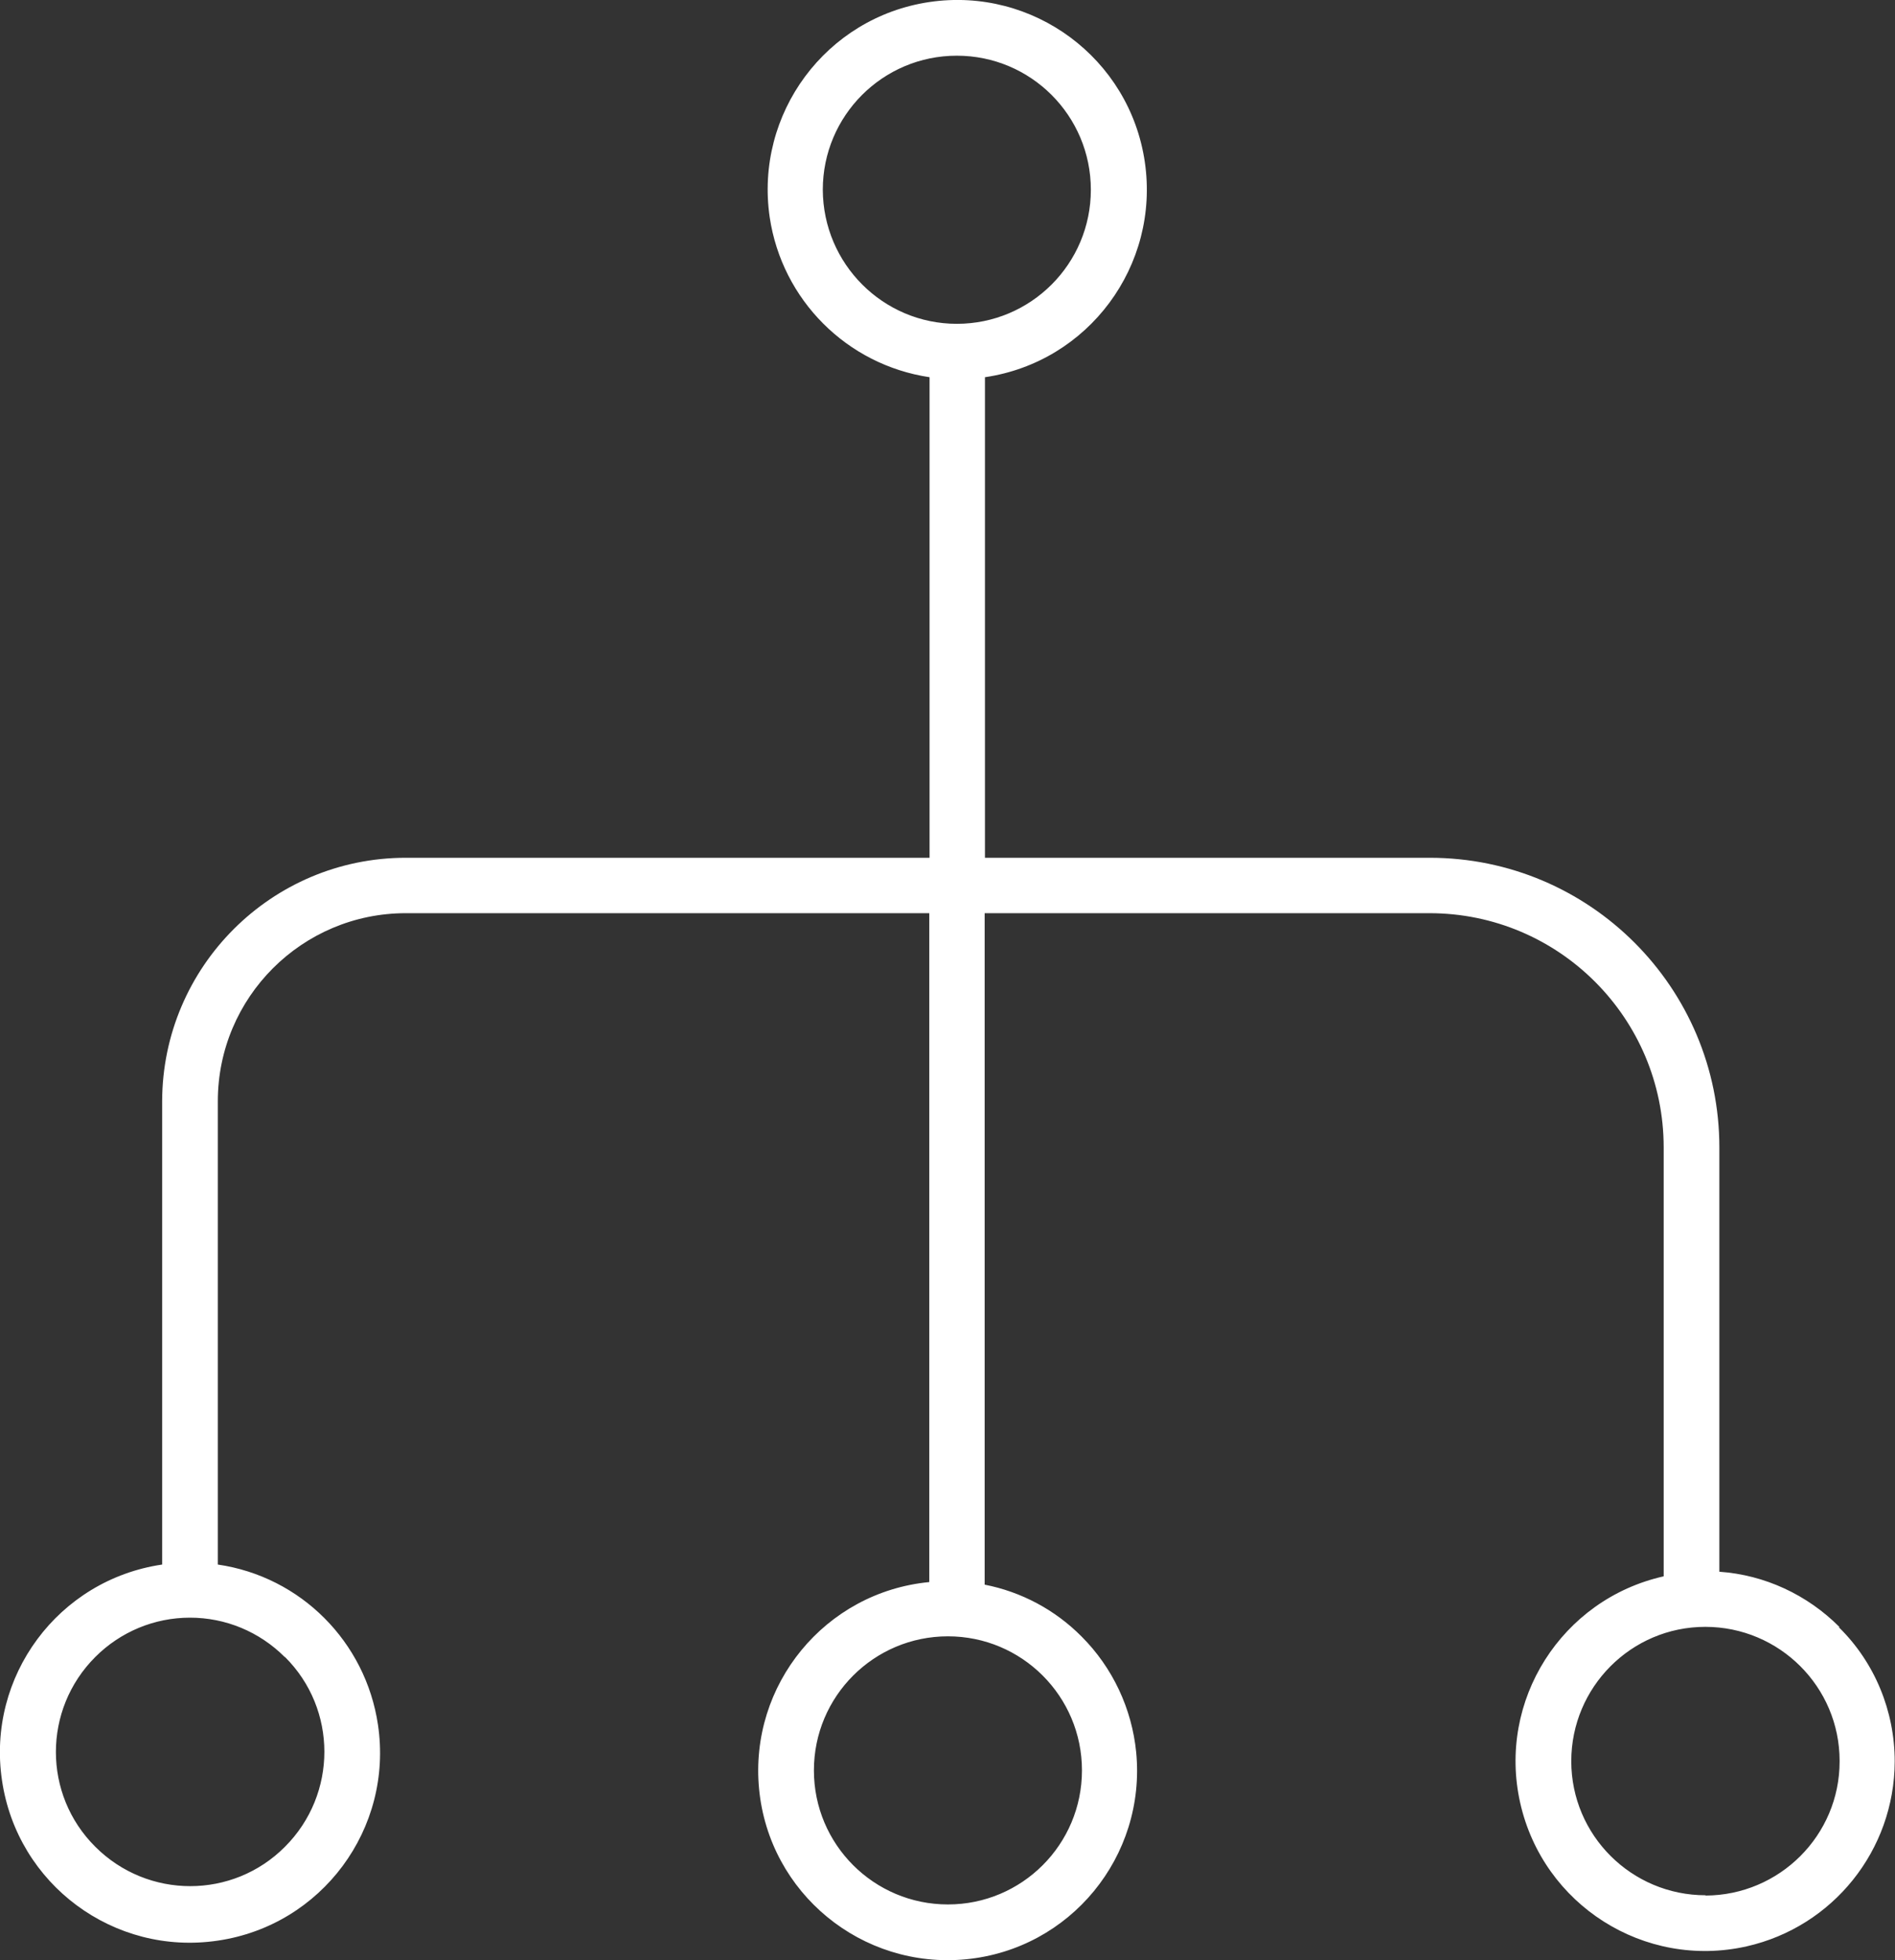
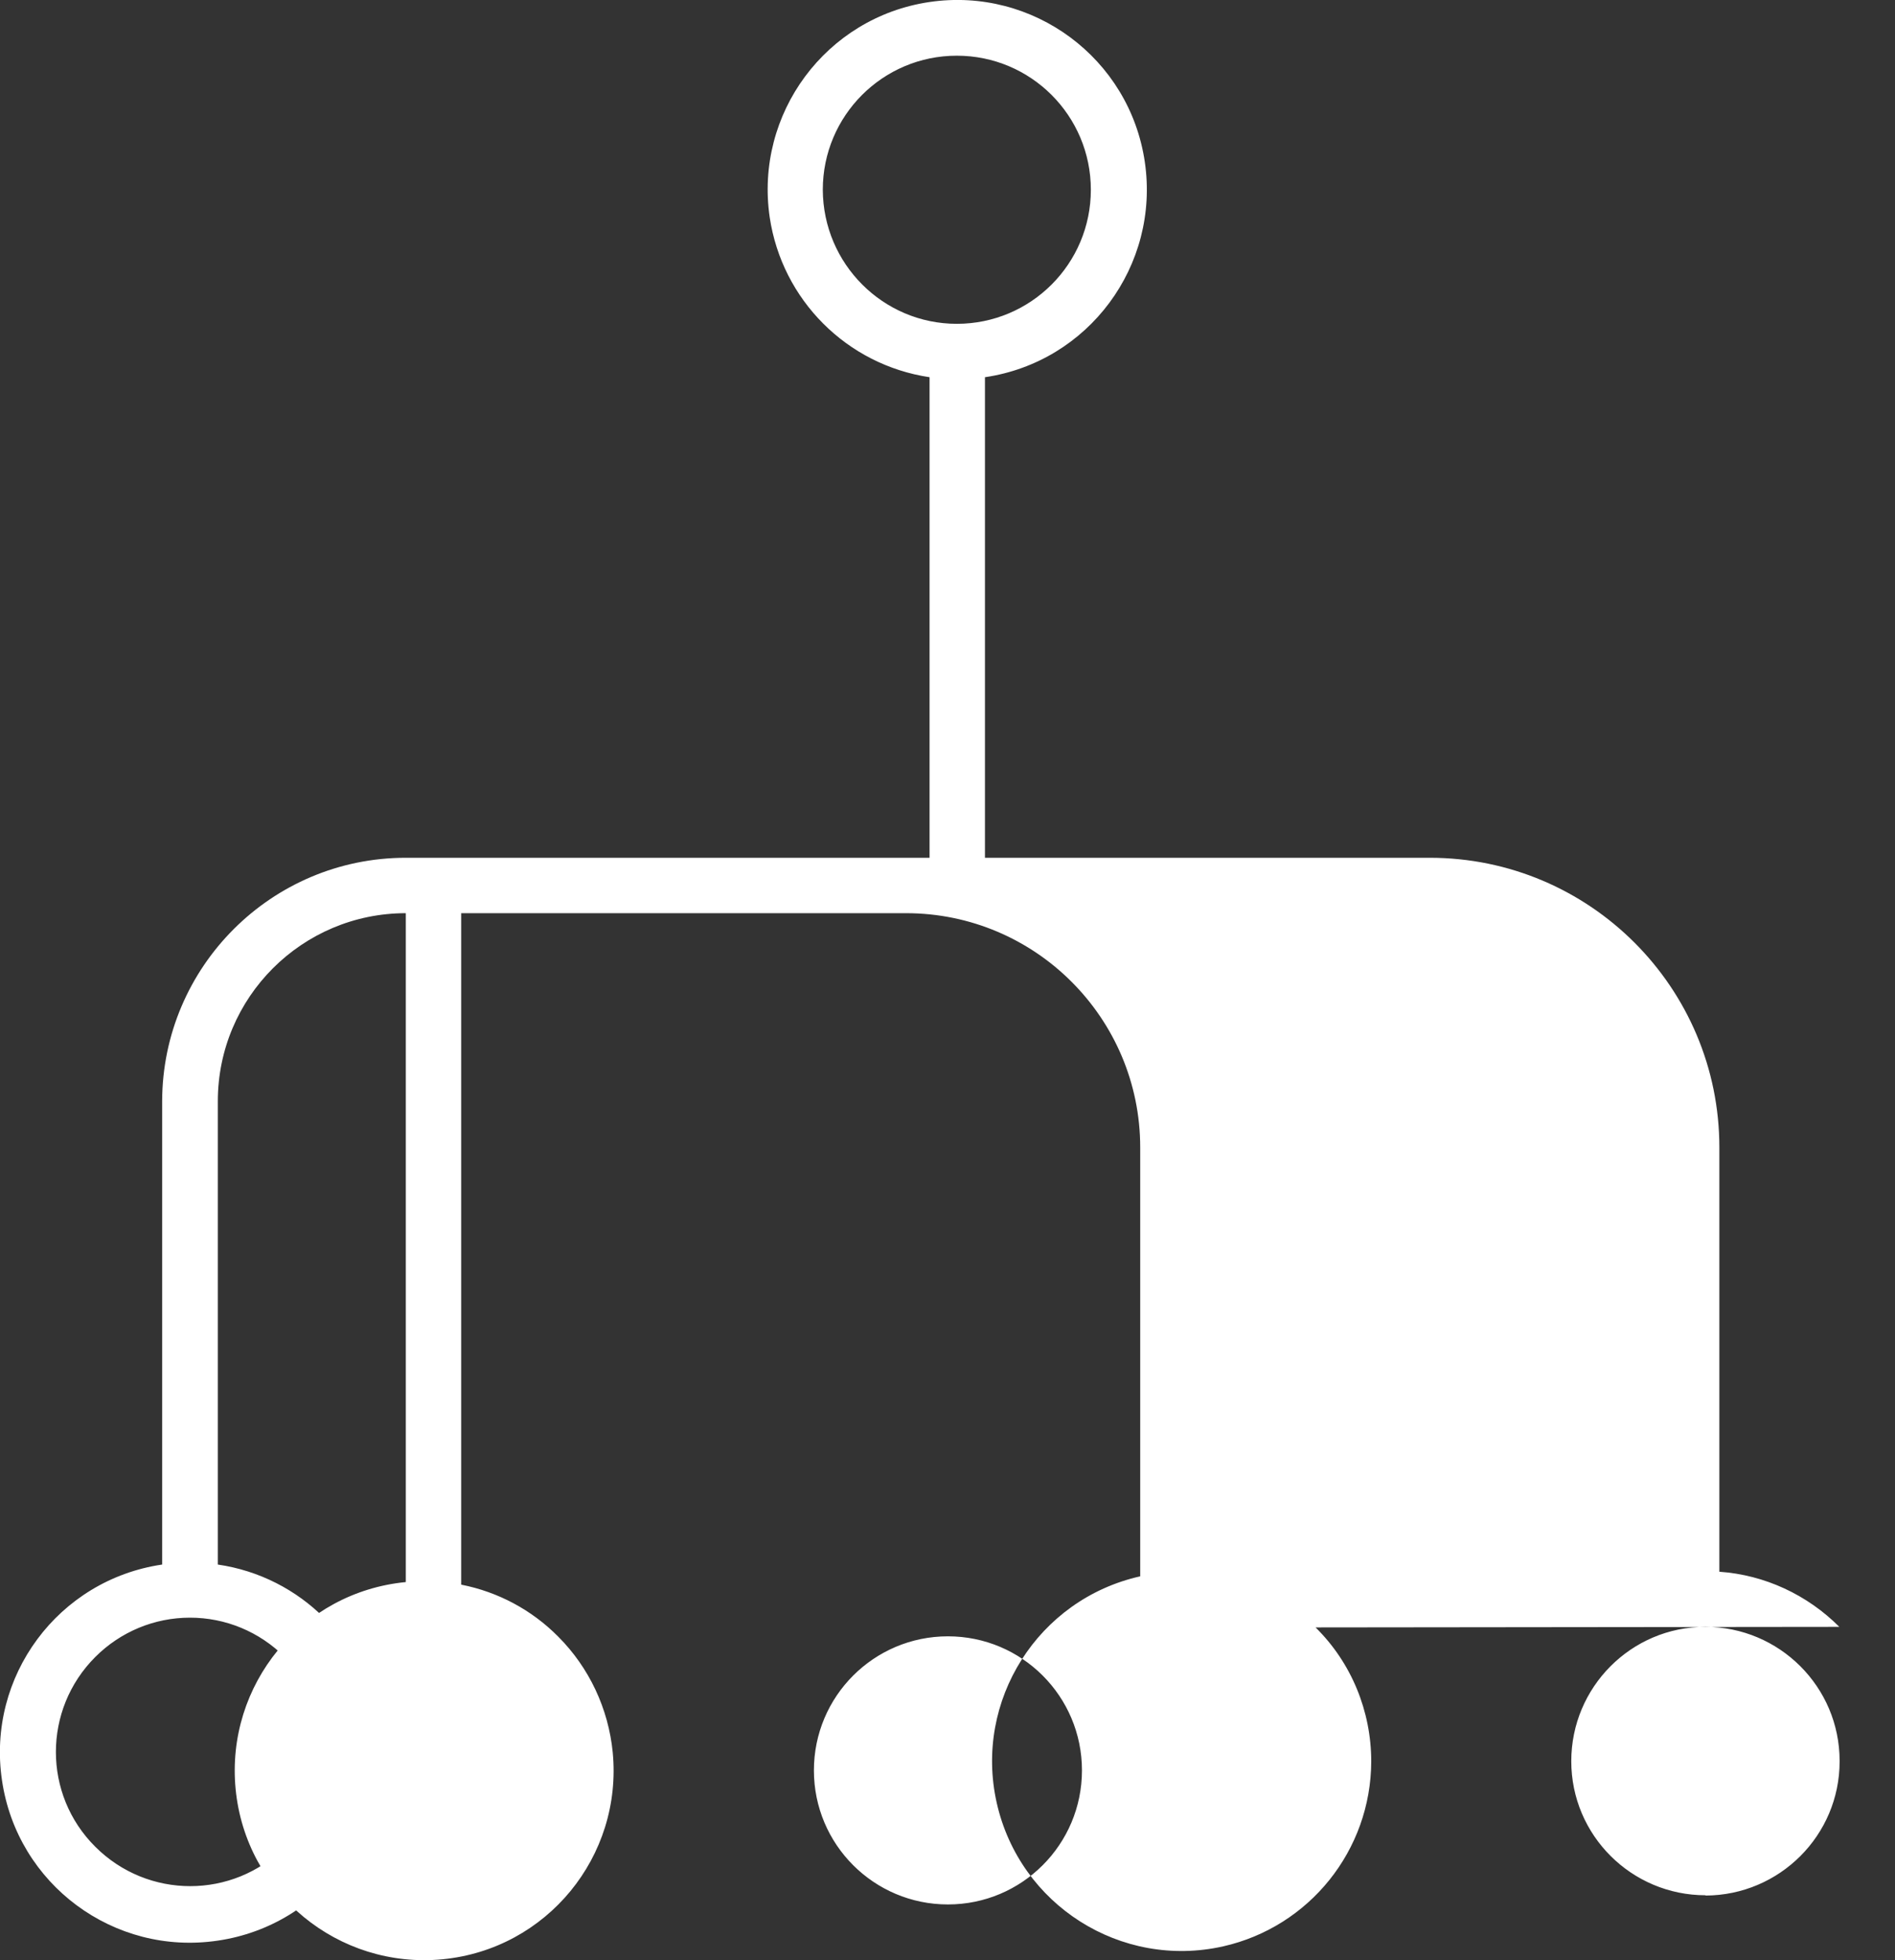
<svg xmlns="http://www.w3.org/2000/svg" id="Ebene_2" viewBox="0 0 66.03 68.28">
  <rect x="0" y="0" width="66.03" height="68.28" fill="#333333" stroke="none" />
  <defs>
    <style>.cls-1{fill:#fff;}</style>
  </defs>
  <g id="Ebene_1-2">
    <g id="Gruppe_166">
      <g id="Gruppe_166-2">
-         <path id="Pfad_530" class="cls-1" d="M64.09,56.67c-1.12-1.12-2.6-1.81-4.18-1.92v-14.78c0-5.57-4.52-10.09-10.09-10.09h-15.5V13.14c3.61-.53,6.1-3.89,5.57-7.5-.53-3.61-3.89-6.1-7.5-5.57-3.61.53-6.1,3.89-5.57,7.5.43,2.88,2.69,5.14,5.57,5.57v16.74H14.14c-4.68,0-8.48,3.8-8.49,8.48v16.14c-3.62.53-6.12,3.9-5.58,7.52.53,3.62,3.9,6.12,7.52,5.58,3.62-.53,6.12-3.9,5.58-7.52-.43-2.89-2.69-5.16-5.58-5.58v-16.14c0-3.62,2.94-6.55,6.55-6.55h18.24v23.3c-3.63.35-6.28,3.58-5.93,7.21.35,3.63,3.58,6.28,7.21,5.93,3.63-.35,6.28-3.58,5.93-7.21-.15-1.52-.82-2.95-1.9-4.03-.92-.93-2.1-1.56-3.38-1.81v-23.39h15.5c4.51,0,8.16,3.66,8.16,8.16v14.94c-3.56.8-5.8,4.33-5,7.89s4.33,5.8,7.89,5c3.01-.68,5.15-3.35,5.16-6.44,0-1.75-.69-3.44-1.94-4.67M28.67,6.61c0-2.58,2.09-4.67,4.67-4.67,2.58,0,4.67,2.09,4.67,4.67,0,2.58-2.09,4.67-4.67,4.67,0,0,0,0,0,0-2.57,0-4.66-2.09-4.67-4.67M9.93,57.72c1.83,1.82,1.83,4.78,0,6.61-1.82,1.83-4.78,1.83-6.61,0-1.83-1.82-1.83-4.78,0-6.61.88-.88,2.06-1.37,3.3-1.37,1.24,0,2.42.49,3.3,1.37h0ZM37.7,61.67c0,2.58-2.09,4.67-4.67,4.67-2.58,0-4.67-2.09-4.67-4.67s2.09-4.67,4.67-4.67h0c2.58,0,4.67,2.09,4.67,4.67M59.43,66.02c-2.58,0-4.68-2.09-4.68-4.67,0-2.58,2.09-4.68,4.67-4.68,2.58,0,4.68,2.09,4.68,4.67,0,0,0,.01,0,.02,0,2.57-2.09,4.66-4.67,4.67" />
+         <path id="Pfad_530" class="cls-1" d="M64.09,56.67c-1.12-1.12-2.6-1.81-4.18-1.92v-14.78c0-5.57-4.52-10.09-10.09-10.09h-15.5V13.14c3.61-.53,6.1-3.89,5.57-7.5-.53-3.61-3.89-6.1-7.5-5.57-3.61.53-6.1,3.89-5.57,7.5.43,2.88,2.69,5.14,5.57,5.57v16.74H14.14c-4.68,0-8.48,3.8-8.49,8.48v16.14c-3.62.53-6.12,3.9-5.58,7.52.53,3.62,3.9,6.12,7.52,5.58,3.62-.53,6.12-3.9,5.58-7.52-.43-2.89-2.69-5.16-5.58-5.58v-16.14c0-3.62,2.94-6.55,6.55-6.55v23.3c-3.63.35-6.28,3.58-5.93,7.21.35,3.63,3.58,6.28,7.21,5.93,3.63-.35,6.28-3.58,5.93-7.21-.15-1.52-.82-2.95-1.9-4.03-.92-.93-2.1-1.56-3.38-1.81v-23.39h15.5c4.51,0,8.16,3.66,8.16,8.16v14.94c-3.56.8-5.8,4.33-5,7.89s4.33,5.8,7.89,5c3.01-.68,5.15-3.35,5.16-6.44,0-1.75-.69-3.44-1.94-4.67M28.67,6.61c0-2.58,2.09-4.67,4.67-4.67,2.58,0,4.67,2.09,4.67,4.67,0,2.58-2.09,4.67-4.67,4.67,0,0,0,0,0,0-2.57,0-4.66-2.09-4.67-4.67M9.93,57.72c1.83,1.82,1.83,4.78,0,6.61-1.82,1.83-4.78,1.83-6.61,0-1.83-1.82-1.83-4.78,0-6.61.88-.88,2.06-1.37,3.3-1.37,1.24,0,2.42.49,3.3,1.37h0ZM37.7,61.67c0,2.58-2.09,4.67-4.67,4.67-2.58,0-4.67-2.09-4.67-4.67s2.09-4.67,4.67-4.67h0c2.58,0,4.67,2.09,4.67,4.67M59.43,66.02c-2.58,0-4.68-2.09-4.68-4.67,0-2.58,2.09-4.68,4.67-4.68,2.58,0,4.68,2.09,4.68,4.67,0,0,0,.01,0,.02,0,2.57-2.09,4.66-4.67,4.67" />
      </g>
    </g>
  </g>
</svg>